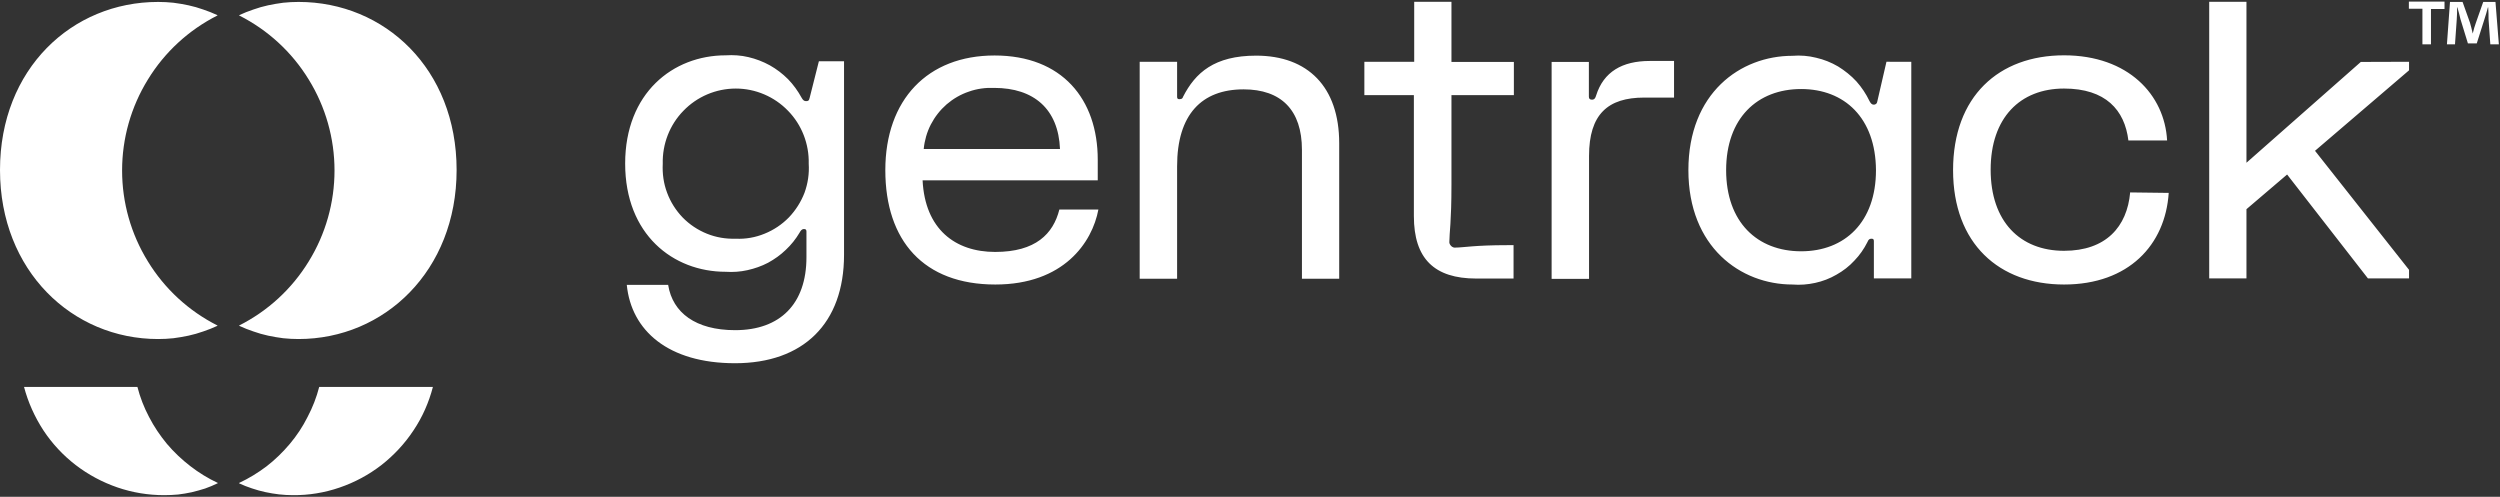
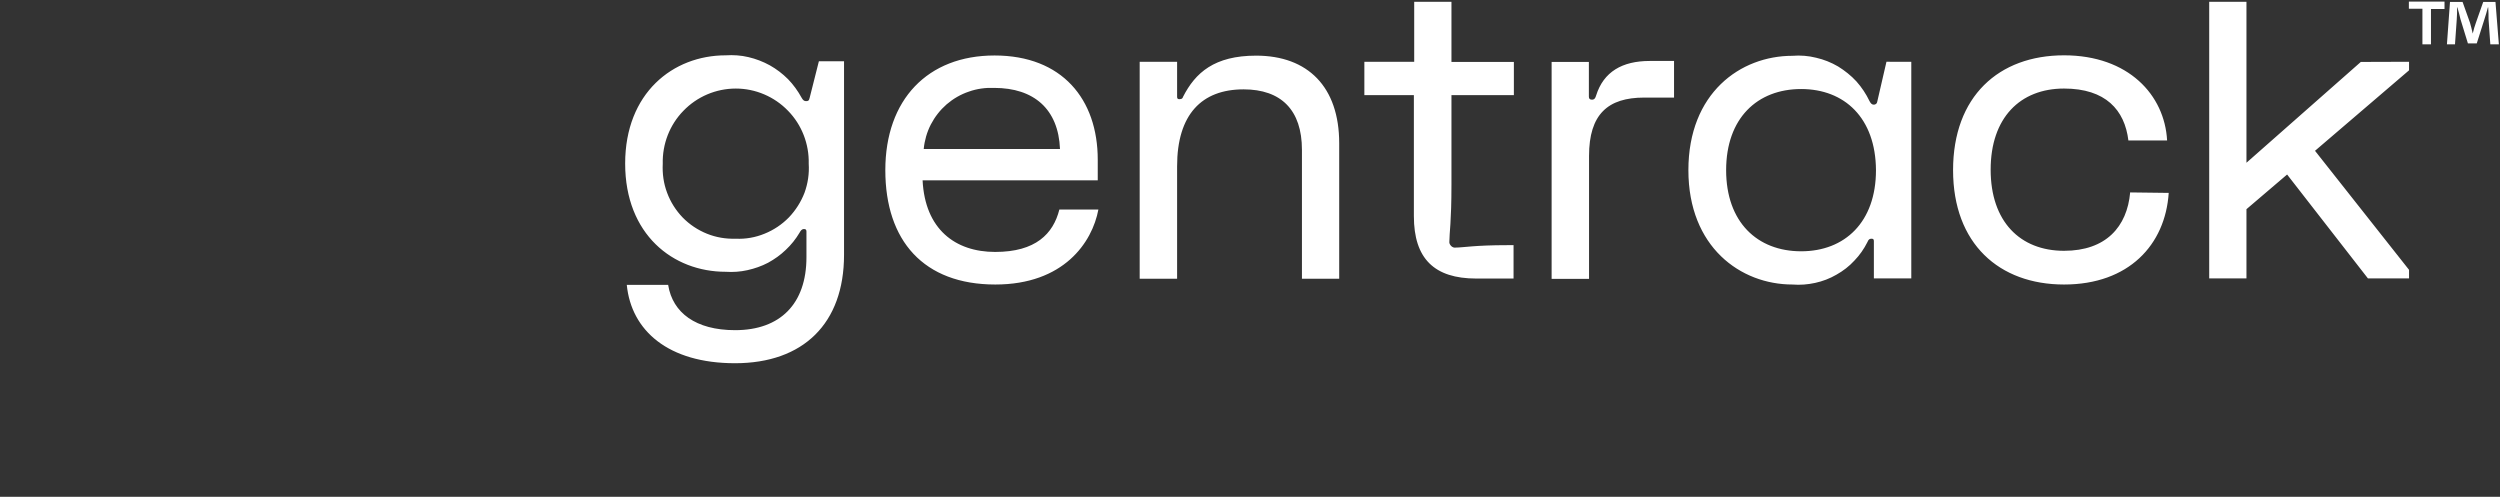
<svg xmlns="http://www.w3.org/2000/svg" version="1.2" viewBox="0 0 1550 308" width="1550" height="308">
  <rect x="0" y="0" width="1550" height="308" fill="#333333" stroke="none" />
  <title>GTK</title>
  <defs>
    <linearGradient id="g1" x2="1" gradientUnits="userSpaceOnUse" gradientTransform="matrix(0,305.816,-283.111,0,141.549,1.214)">
      <stop offset="0" stop-color="#ffffff" />
      <stop offset="1" stop-color="#ffffff" />
    </linearGradient>
  </defs>
  <style>
		.s0 { fill: #ffffff } 
		.s1 { fill: url(#g1) } 
	</style>
  <g id="Gentrack_logo_">
    <g id="eCaJGXtPqKW2">
      <path id="eCaJGXtPqKW3" fill-rule="evenodd" class="s0" d="m414.3 176.9c2.8 16.9 16.9 27.8 41.5 27.8 28 0 44.2-16.4 44.2-45.2v-16c0-1.1-0.5-1.5-1.5-1.5-1.5 0-2.1 1.1-2.8 2.3-2.3 3.9-5.2 7.5-8.5 10.6-3.3 3.2-7 5.8-11 8-4 2.1-8.3 3.6-12.8 4.6-4.4 1-9 1.3-13.5 1-32.6 0-62.3-23.1-62.3-67.1 0-43.8 29.7-67.1 62.3-67.1 4.7-0.3 9.5 0 14.1 1.1 4.7 1.1 9.1 2.8 13.3 5.1 4.1 2.3 7.9 5.2 11.3 8.6 3.3 3.4 6.1 7.3 8.4 11.5 0.8 1.4 1.5 2.1 2.7 2.1 1.3 0 1.9-0.2 2.3-2.1l5.7-22.6h15.6v120c0 42.6-25.3 67.2-67.6 67.2-41.4 0-64.3-20.2-67.1-48.6h25.7zm41.9-28.9c6.1 0.3 12.2-0.8 17.8-3.1 5.7-2.3 10.8-5.7 15.1-10.1 4.2-4.4 7.5-9.6 9.7-15.3 2.1-5.8 3-11.9 2.6-18 0.3-12.2-4.3-24.1-12.8-32.8-8.5-8.8-20.2-13.8-32.4-13.8-12.3 0-24 5-32.5 13.8-8.5 8.7-13.1 20.6-12.8 32.8-0.3 6.1 0.5 12.2 2.7 18 2.1 5.7 5.4 10.9 9.6 15.3 4.3 4.4 9.4 7.8 15.1 10.1 5.7 2.3 11.7 3.3 17.9 3.1zm224.8-18.1c-3.8 20.4-21.5 46.5-63.9 46.5-44.4 0-68.2-27.1-68.2-70.9 0-43.8 26.3-71.1 67.7-71.1 41.9 0 64 27.1 64 64.6v12.8h-108.6c1.5 30.3 20.2 44.4 45 44.4 25.1 0 36-11.2 39.8-26.3zm-108.3-37.5h84.5c-1-24.8-16.2-37.9-40.8-37.9-5.3-0.2-10.7 0.5-15.7 2.3-5.1 1.7-9.7 4.4-13.8 7.9-4 3.5-7.3 7.7-9.8 12.5-2.4 4.7-3.9 9.9-4.4 15.2zm133.9-54.1h23.2v21.7c0 1.1 0.4 1.5 1.4 1.5q0.4 0 0.8-0.1 0.3 0 0.7-0.2 0.3-0.2 0.5-0.5 0.2-0.3 0.3-0.7c7.6-14.9 19.4-25.5 45.3-25.5 32.1 0 51.5 19.4 51.5 54.3v84h-23.1v-79.9c0-24.7-12.9-37.5-36.2-37.5-25.9 0-41.2 15.5-41.2 47.7v69.7h-23.2zm139.3 20.7v-20.7h30.9v-37.2h23.1v37.3h38.7v20.6h-38.7v55.6c0 23.1-1.3 29.9-1.3 35.1q0 0.4 0 0.8 0.1 0.4 0.2 0.7 0.2 0.4 0.4 0.7 0.2 0.3 0.5 0.6 0.3 0.2 0.6 0.5 0.3 0.2 0.6 0.3 0.4 0.2 0.8 0.2 0.4 0.1 0.7 0c4.9 0 11.6-1.5 32.2-1.5h3.8v20.7h-23.1c-26.1 0-38.7-12.4-38.7-38.7v-75zm116.1-20.6h23.1v21.5c0 1.2 0.5 1.9 1.9 1.9 1.5 0 2.1-0.9 2.6-2.6 4.6-14.7 16.2-21.4 33.2-21.4h15.1v22.7h-18.5c-22.5 0-34.2 10.3-34.2 36.2v76.2h-23.2zm223-0.1v134.3h-23.2v-23.1c0-1.1-0.4-1.5-1.4-1.5-1.3 0-1.9 0.4-2.6 2.1-2.1 4.2-4.8 8.1-8.1 11.5-3.2 3.5-7 6.4-11.1 8.7-4.1 2.4-8.6 4.1-13.2 5.1-4.6 1-9.3 1.4-14.1 1-32.1 0-64.5-23.2-64.5-70.9 0-47.8 32.2-70.9 64.5-70.9q7.5-0.6 14.7 1.2c4.8 1.1 9.3 2.9 13.6 5.4 4.2 2.6 8.1 5.7 11.4 9.3 3.3 3.7 6 7.8 8.1 12.2 0.8 1.5 1.5 2.2 2.7 2.2q0.4 0 0.8-0.2 0.4-0.1 0.7-0.4 0.2-0.2 0.4-0.6 0.2-0.4 0.2-0.7l5.7-24.7zm-68.3 16.9c-27.2 0-46.5 18.1-46.5 50.3 0 32.2 19.3 50.3 46.5 50.3 27.1 0 46.4-18.1 46.4-50.3-0.2-32.4-19.5-50.3-46.4-50.3zm227.9 64.4c-2.1 32.2-24.8 56.8-64.9 56.8-40.2 0-68.8-25.3-68.8-70.9 0-45.7 28.3-71.2 68.8-71.2 39.9 0 62.4 24.6 63.9 52.8h-24c-2.3-18.9-14.1-32.2-39.9-32.2-27.2 0-45.5 18.1-45.5 50.3 0 32.2 18.3 50.3 45.5 50.3 26 0 39.1-14.9 41-36.2 0 0 24 0.3 23.9 0.3zm149-81.3v5.3l-58.3 49.9 58.3 73.8v5.3h-25.5l-50.1-64.4-25.2 21.5v42.9h-23.1v-171.5h23.1v99.8l70.9-62.5z" />
      <g id="eCaJGXtPqKW4">
-         <path id="eCaJGXtPqKW5" class="s1" d="m98 1.2q4.8 0 9.5 0.5 4.7 0.6 9.4 1.6 4.6 1 9.1 2.6 4.5 1.5 8.8 3.5v0.2c-17.8 9-32.7 22.7-43.1 39.7-10.5 17-16 36.5-16 56.4 0 19.9 5.5 39.4 16 56.4 10.4 17 25.3 30.7 43.1 39.7v0.2q-4.3 2-8.8 3.5-4.5 1.6-9.1 2.6-4.7 1-9.4 1.6-4.7 0.5-9.5 0.5c-53.2 0-98-42.3-98-104.8 0-62.7 44.6-104.2 98-104.2zm185.1 104.2c0 62.5-44.8 104.8-98 104.8q-4.8 0-9.5-0.5-4.7-0.6-9.4-1.6-4.6-1-9.1-2.6-4.5-1.5-8.8-3.5v-0.2c17.8-9 32.7-22.7 43.1-39.7 10.5-17 16-36.5 16-56.4 0-19.9-5.5-39.4-16-56.4-10.4-17-25.3-30.7-43.1-39.7v-0.2q4.3-2 8.8-3.5 4.5-1.6 9.1-2.6 4.7-1 9.4-1.6 4.7-0.5 9.5-0.5c53.4 0 98 41.5 98 104.2zm-148.1 194v0.2q-3.9 1.9-7.9 3.3-4.1 1.3-8.3 2.3-4.2 0.9-8.4 1.4-4.3 0.4-8.6 0.4c-9.9 0-19.7-1.6-29-4.8-9.3-3.2-18.1-7.9-25.9-13.9-7.8-6-14.6-13.3-20-21.5-5.4-8.3-9.5-17.4-12-26.9h70.3q2.5 9.7 7.2 18.6c3.1 6 6.8 11.5 11.1 16.7 4.3 5.1 9.2 9.7 14.5 13.8 5.3 4.1 11 7.6 17 10.4zm133.4-59.5c-2.5 9.6-6.5 18.7-12 26.9-5.4 8.2-12.2 15.5-20 21.6-7.8 6-16.5 10.7-25.9 13.9-9.3 3.2-19.1 4.8-29 4.7q-4.3 0-8.6-0.5-4.2-0.5-8.4-1.4-4.2-0.9-8.3-2.3-4-1.3-7.9-3.1v-0.3c6-2.8 11.7-6.3 17-10.3 5.3-4.1 10.1-8.8 14.4-13.9 4.3-5.1 8-10.7 11-16.7q4.7-8.9 7.2-18.6z" />
-       </g>
+         </g>
    </g>
    <path id="eCaJGXtPqKW6" class="s0" d="m1515.6 1.2v4.4h-8.4v21.9h-5.3v-22.1h-8.4v-4.4h22.1zm28.4 26.3l-1.1-15.6c0-2.1 0-4.6-0.2-7.3h-0.2c-0.6 2.3-1.5 5.4-2.3 7.8l-4.6 14.5h-5.5l-4.6-15c-0.4-2.1-1.3-5-1.9-7.3h-0.2c0 2.5 0 4.8-0.2 7.3l-1.1 15.6h-5l1.9-26.3h7.8l4.6 12.9c0.6 2.1 1.1 4 1.7 6.7 0.6-2.5 1.2-4.6 1.9-6.5l4.6-13.1h7.6l2.1 26.3z" />
  </g>
</svg>